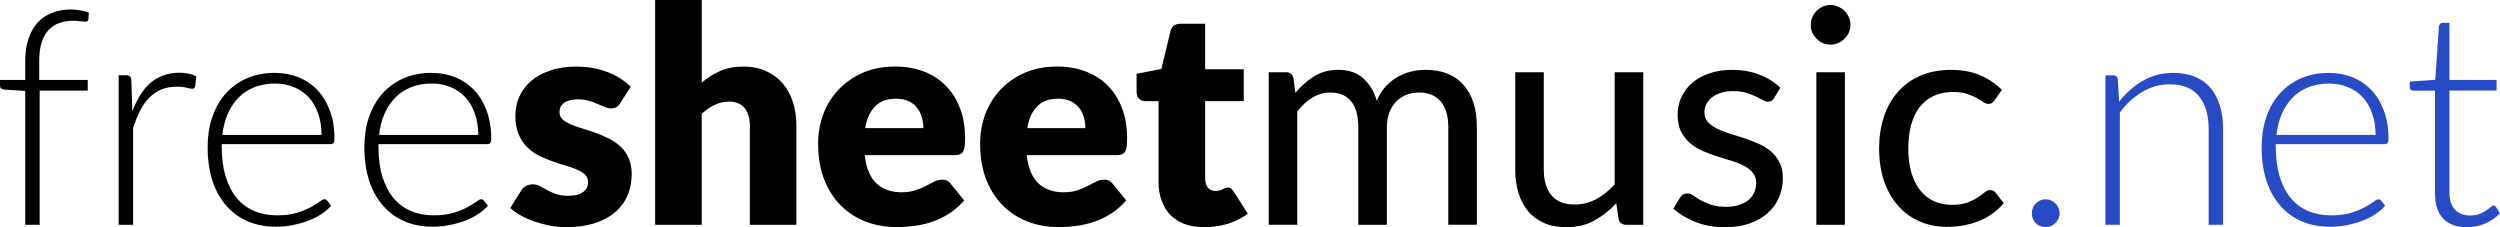
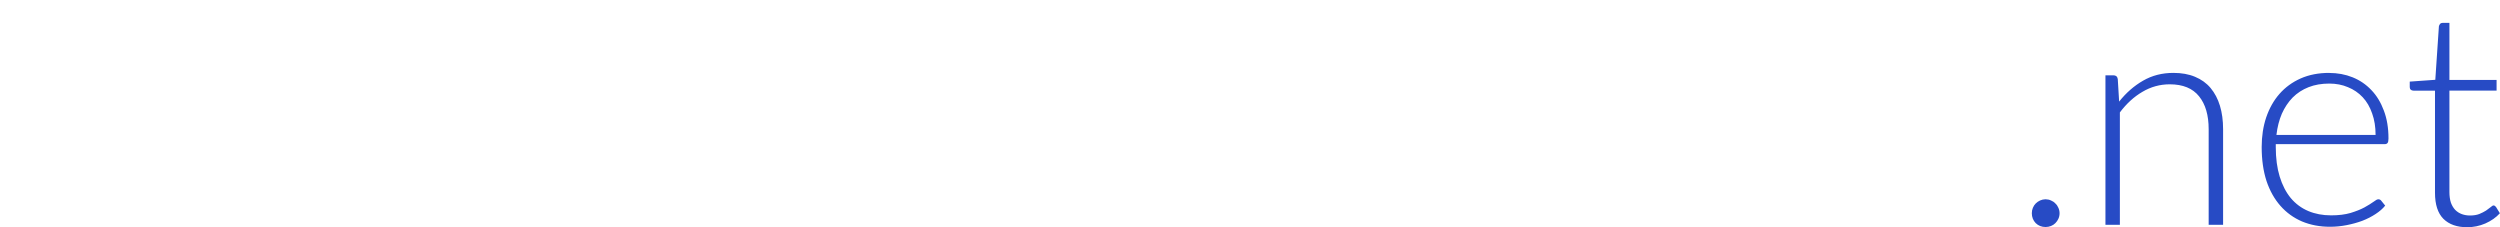
<svg xmlns="http://www.w3.org/2000/svg" width="600" height="54.566" version="1.1" viewBox="0 0 600 54.566">
  <g transform="matrix(6.815 0 0 6.815 -1077.1 -892.39)">
-     <path d="m181.12 130.94v7.921h1.641v-3.91c0.145-0.131 0.296-0.235 0.455-0.312 0.159-0.078 0.328-0.116 0.508-0.116 0.24 0 0.422 0.076 0.545 0.227 0.123 0.148 0.186 0.356 0.186 0.624v3.487h1.64v-3.487c0-0.3-0.041-0.576-0.122-0.83-0.081-0.258-0.201-0.478-0.36-0.661-0.159-0.187-0.355-0.332-0.588-0.434-0.229-0.106-0.494-0.159-0.794-0.159-0.321 0-0.598 0.053-0.83 0.159-0.229 0.102-0.443 0.238-0.64 0.407v-2.916zm41.386 0.18c-0.092 0-0.18 0.02-0.265 0.058-0.081 0.035-0.154 0.085-0.217 0.148-0.064 0.064-0.115 0.139-0.153 0.227-0.035 0.085-0.053 0.174-0.053 0.27 0 0.095 0.017 0.186 0.053 0.27 0.039 0.081 0.09 0.153 0.153 0.217 0.064 0.064 0.136 0.115 0.217 0.153 0.085 0.035 0.173 0.053 0.265 0.053 0.095 0 0.185-0.018 0.27-0.053 0.088-0.039 0.164-0.09 0.228-0.153 0.067-0.064 0.118-0.135 0.153-0.217 0.039-0.085 0.058-0.175 0.058-0.27 0-0.095-0.019-0.185-0.058-0.27-0.035-0.088-0.086-0.164-0.153-0.227-0.064-0.064-0.14-0.113-0.228-0.148-0.085-0.039-0.174-0.058-0.27-0.058zm-61.96 0.159c-0.24 0-0.458 0.039-0.656 0.116-0.198 0.074-0.367 0.187-0.508 0.338-0.141 0.152-0.251 0.342-0.328 0.572-0.078 0.226-0.117 0.489-0.117 0.789v0.667h-0.889v0.206c0 0.078 0.05 0.122 0.148 0.132l0.741 0.048v4.714h0.508v-4.725h1.693v-0.376h-1.709v-0.651c0-0.265 0.028-0.487 0.085-0.667 0.06-0.183 0.143-0.332 0.249-0.444 0.106-0.113 0.231-0.194 0.376-0.243 0.148-0.053 0.309-0.079 0.482-0.079 0.088 0 0.166 5e-3 0.233 0.015 0.067 7e-3 0.122 0.013 0.164 0.016 0.042 0 0.074-3e-3 0.095-0.01 0.025-0.011 0.041-0.032 0.048-0.064l0.016-0.243c-0.088-0.035-0.189-0.062-0.302-0.08-0.109-0.021-0.219-0.032-0.328-0.032zm39.084 0.502c-0.198 0-0.318 0.085-0.36 0.254l-0.322 1.339-0.873 0.169v0.64c0 0.106 0.03 0.187 0.09 0.243 0.06 0.053 0.132 0.08 0.217 0.08h0.466v2.837c0 0.243 0.035 0.464 0.106 0.661 0.071 0.198 0.173 0.367 0.307 0.508 0.138 0.138 0.305 0.245 0.503 0.322 0.201 0.074 0.432 0.111 0.693 0.111 0.282 0 0.556-0.039 0.82-0.116 0.265-0.081 0.503-0.201 0.715-0.36l-0.498-0.778c-0.032-0.049-0.063-0.084-0.095-0.105-0.028-0.025-0.067-0.037-0.116-0.037-0.035 0-0.067 7e-3 -0.096 0.021-0.025 0.011-0.053 0.025-0.085 0.042-0.028 0.014-0.063 0.028-0.105 0.042-0.039 0.011-0.088 0.015-0.148 0.015-0.116 0-0.206-0.04-0.27-0.121-0.06-0.085-0.09-0.19-0.09-0.317v-2.725h1.36v-1.122h-1.36v-1.603zm-21.262 1.508c-0.363 0-0.681 0.047-0.953 0.143-0.272 0.092-0.497 0.217-0.677 0.376-0.18 0.159-0.316 0.344-0.408 0.556-0.088 0.208-0.132 0.429-0.132 0.661 0 0.25 0.037 0.464 0.111 0.64s0.171 0.327 0.291 0.45c0.12 0.12 0.256 0.221 0.408 0.302 0.155 0.078 0.312 0.145 0.471 0.201 0.159 0.056 0.314 0.108 0.466 0.153 0.155 0.042 0.293 0.09 0.413 0.143 0.12 0.049 0.217 0.109 0.291 0.18 0.074 0.071 0.111 0.161 0.111 0.27 0 0.06-0.012 0.118-0.037 0.174-0.025 0.056-0.064 0.108-0.117 0.153-0.053 0.046-0.123 0.083-0.211 0.111-0.088 0.025-0.196 0.037-0.323 0.037-0.18 0-0.33-0.021-0.45-0.064-0.116-0.042-0.219-0.088-0.307-0.137-0.088-0.049-0.171-0.095-0.249-0.137-0.074-0.042-0.159-0.064-0.254-0.064-0.102 0-0.187 0.021-0.254 0.064-0.064 0.039-0.117 0.093-0.159 0.164l-0.381 0.604c0.106 0.095 0.233 0.185 0.381 0.27 0.148 0.081 0.309 0.151 0.482 0.211 0.176 0.06 0.358 0.108 0.545 0.143 0.187 0.035 0.374 0.053 0.561 0.053 0.374 0 0.704-0.046 0.99-0.137 0.289-0.092 0.531-0.22 0.725-0.386 0.198-0.166 0.346-0.363 0.444-0.593 0.099-0.229 0.148-0.48 0.148-0.751 0-0.222-0.037-0.413-0.111-0.572-0.07-0.159-0.166-0.293-0.286-0.403-0.12-0.113-0.256-0.206-0.408-0.28-0.152-0.078-0.307-0.145-0.466-0.201-0.159-0.056-0.314-0.108-0.466-0.153-0.152-0.046-0.287-0.094-0.407-0.143-0.12-0.053-0.217-0.113-0.291-0.18-0.07-0.067-0.106-0.152-0.106-0.254 0-0.141 0.054-0.25 0.164-0.328 0.113-0.081 0.273-0.122 0.482-0.122 0.145 0 0.274 0.017 0.387 0.053 0.113 0.032 0.213 0.067 0.301 0.106 0.092 0.039 0.177 0.076 0.254 0.111 0.078 0.032 0.155 0.048 0.233 0.048 0.074 0 0.134-0.014 0.18-0.042 0.049-0.028 0.096-0.076 0.138-0.143l0.37-0.577c-0.102-0.102-0.22-0.196-0.354-0.281-0.134-0.088-0.282-0.164-0.444-0.227s-0.337-0.113-0.523-0.148c-0.183-0.035-0.374-0.053-0.572-0.053zm11.202 0c-0.42 0-0.798 0.072-1.133 0.217-0.332 0.145-0.615 0.34-0.852 0.587-0.233 0.247-0.413 0.534-0.54 0.862-0.123 0.328-0.185 0.676-0.185 1.043 0 0.487 0.072 0.914 0.217 1.28 0.148 0.367 0.347 0.673 0.598 0.92 0.254 0.247 0.549 0.434 0.884 0.561 0.339 0.123 0.7 0.185 1.085 0.185 0.187 0 0.383-0.014 0.588-0.042 0.208-0.025 0.414-0.07 0.619-0.137 0.208-0.07 0.409-0.166 0.603-0.286 0.198-0.123 0.381-0.282 0.55-0.476l-0.476-0.588c-0.067-0.095-0.166-0.143-0.296-0.143-0.099 0-0.194 0.023-0.286 0.069-0.088 0.046-0.187 0.097-0.297 0.153-0.106 0.056-0.227 0.108-0.365 0.153-0.138 0.046-0.301 0.069-0.492 0.069-0.356 0-0.648-0.102-0.873-0.307-0.226-0.208-0.365-0.542-0.418-1h3.165c0.074 0 0.134-9e-3 0.18-0.026 0.049-0.018 0.088-0.049 0.116-0.095 0.028-0.046 0.048-0.108 0.058-0.186 0.011-0.078 0.015-0.178 0.015-0.301 0-0.395-0.061-0.748-0.185-1.058-0.12-0.314-0.289-0.579-0.508-0.794-0.215-0.215-0.474-0.38-0.778-0.492-0.3-0.113-0.631-0.169-0.995-0.169zm5.704 0c-0.42 0-0.797 0.072-1.132 0.217-0.332 0.145-0.616 0.34-0.852 0.587-0.233 0.247-0.412 0.534-0.539 0.862-0.123 0.328-0.186 0.676-0.186 1.043 0 0.487 0.072 0.914 0.217 1.28 0.148 0.367 0.347 0.673 0.598 0.92 0.254 0.247 0.549 0.434 0.884 0.561 0.339 0.123 0.701 0.185 1.085 0.185 0.187 0 0.382-0.014 0.587-0.042 0.208-0.025 0.414-0.07 0.619-0.137 0.208-0.07 0.41-0.166 0.604-0.286 0.198-0.123 0.381-0.282 0.55-0.476l-0.476-0.588c-0.067-0.095-0.166-0.143-0.296-0.143-0.099 0-0.194 0.023-0.286 0.069-0.088 0.046-0.187 0.097-0.297 0.153-0.106 0.056-0.227 0.108-0.365 0.153-0.138 0.046-0.302 0.069-0.492 0.069-0.356 0-0.647-0.102-0.873-0.307-0.226-0.208-0.365-0.542-0.418-1h3.164c0.074 0 0.134-9e-3 0.18-0.026 0.049-0.018 0.089-0.049 0.117-0.095 0.028-0.046 0.047-0.108 0.058-0.186 0.011-0.078 0.016-0.178 0.016-0.301 0-0.395-0.061-0.748-0.185-1.058-0.12-0.314-0.289-0.579-0.508-0.794-0.215-0.215-0.475-0.38-0.778-0.492-0.3-0.113-0.631-0.169-0.995-0.169zm9.906 0.116c-0.325 0-0.608 0.076-0.852 0.227-0.243 0.152-0.464 0.346-0.661 0.582l-0.069-0.524c-0.035-0.134-0.123-0.201-0.265-0.201h-0.604v5.371h1.006v-3.989c0.159-0.208 0.335-0.371 0.529-0.487 0.198-0.12 0.407-0.18 0.629-0.18 0.325 0 0.57 0.102 0.736 0.307 0.169 0.201 0.254 0.51 0.254 0.926v3.424h1.006v-3.424c0-0.201 0.03-0.379 0.09-0.534s0.141-0.284 0.243-0.387 0.22-0.18 0.354-0.233c0.138-0.053 0.282-0.08 0.434-0.08 0.339 0 0.596 0.104 0.773 0.312 0.18 0.208 0.27 0.515 0.27 0.921v3.424h1.006v-3.424c0-0.653-0.157-1.153-0.471-1.503-0.314-0.353-0.758-0.529-1.333-0.529-0.176 0-0.351 0.021-0.524 0.064-0.169 0.042-0.33 0.108-0.482 0.196-0.152 0.088-0.289 0.201-0.412 0.338-0.123 0.138-0.224 0.301-0.302 0.492-0.099-0.335-0.259-0.6-0.482-0.794-0.222-0.198-0.513-0.296-0.873-0.296zm13.875 0c-0.307 0-0.581 0.043-0.821 0.127-0.24 0.085-0.442 0.199-0.608 0.344-0.162 0.145-0.286 0.312-0.371 0.503-0.085 0.191-0.127 0.39-0.127 0.598 0 0.233 0.039 0.43 0.116 0.593 0.081 0.159 0.186 0.295 0.313 0.408 0.131 0.113 0.279 0.206 0.444 0.28 0.166 0.07 0.335 0.134 0.508 0.191 0.176 0.057 0.347 0.109 0.513 0.159 0.166 0.049 0.312 0.108 0.439 0.175 0.131 0.067 0.235 0.148 0.312 0.243 0.081 0.095 0.122 0.215 0.122 0.36 0 0.113-0.021 0.221-0.064 0.323-0.042 0.102-0.108 0.192-0.196 0.27-0.088 0.074-0.199 0.134-0.333 0.18-0.131 0.046-0.286 0.069-0.466 0.069-0.212 0-0.39-0.025-0.535-0.074-0.141-0.049-0.263-0.102-0.365-0.159-0.099-0.06-0.184-0.114-0.254-0.164-0.071-0.049-0.139-0.074-0.206-0.074-0.064 0-0.116 0.014-0.159 0.042-0.042 0.025-0.078 0.062-0.106 0.111l-0.233 0.381c0.212 0.191 0.471 0.347 0.778 0.471 0.31 0.123 0.652 0.185 1.026 0.185 0.332 0 0.625-0.044 0.878-0.132 0.254-0.088 0.467-0.21 0.64-0.365 0.176-0.155 0.309-0.339 0.397-0.55 0.092-0.212 0.137-0.443 0.137-0.694 0-0.215-0.04-0.399-0.121-0.55-0.078-0.155-0.182-0.285-0.312-0.391-0.127-0.106-0.273-0.194-0.439-0.265-0.166-0.074-0.335-0.139-0.508-0.196-0.173-0.056-0.342-0.109-0.508-0.159-0.166-0.053-0.314-0.111-0.444-0.175-0.127-0.067-0.232-0.145-0.313-0.233-0.078-0.092-0.116-0.204-0.116-0.338 0-0.106 0.023-0.203 0.069-0.291 0.049-0.092 0.116-0.171 0.201-0.238 0.088-0.067 0.194-0.12 0.318-0.159 0.123-0.039 0.261-0.058 0.413-0.058 0.18 0 0.335 0.02 0.466 0.058 0.134 0.039 0.248 0.083 0.344 0.132 0.095 0.046 0.176 0.088 0.243 0.127 0.07 0.039 0.134 0.058 0.191 0.058 0.088 0 0.157-0.043 0.206-0.127l0.222-0.365c-0.201-0.198-0.446-0.351-0.735-0.46-0.286-0.113-0.605-0.17-0.958-0.17zm7.71 0c-0.409 0-0.772 0.069-1.09 0.206-0.314 0.138-0.579 0.33-0.794 0.577-0.215 0.247-0.38 0.539-0.492 0.878-0.109 0.335-0.164 0.702-0.164 1.101 0 0.437 0.06 0.829 0.18 1.175 0.123 0.342 0.291 0.631 0.503 0.868 0.215 0.236 0.467 0.416 0.757 0.539 0.289 0.123 0.602 0.186 0.937 0.186 0.194 0 0.385-0.016 0.572-0.048 0.187-0.032 0.367-0.081 0.539-0.148 0.173-0.067 0.335-0.154 0.487-0.259 0.152-0.106 0.289-0.233 0.413-0.381l-0.286-0.365c-0.042-0.064-0.106-0.095-0.191-0.095-0.067 0-0.134 0.028-0.201 0.085-0.064 0.053-0.143 0.111-0.238 0.175-0.095 0.064-0.215 0.123-0.36 0.18-0.145 0.053-0.33 0.08-0.556 0.08-0.233 0-0.445-0.044-0.635-0.132-0.187-0.088-0.348-0.217-0.482-0.387-0.131-0.169-0.233-0.377-0.307-0.624-0.07-0.247-0.105-0.529-0.105-0.847 0-0.307 0.033-0.582 0.1-0.825 0.067-0.243 0.166-0.451 0.297-0.624 0.134-0.173 0.3-0.305 0.497-0.397 0.198-0.092 0.425-0.138 0.683-0.138 0.194 0 0.358 0.023 0.492 0.069 0.134 0.042 0.247 0.09 0.339 0.143 0.092 0.049 0.169 0.097 0.233 0.143 0.064 0.042 0.124 0.064 0.18 0.064 0.053 0 0.093-0.01 0.121-0.032 0.032-0.021 0.062-0.051 0.09-0.09l0.265-0.371c-0.222-0.222-0.48-0.395-0.773-0.519-0.289-0.123-0.626-0.185-1.011-0.185zm-15.356 0.085v3.424c0 0.303 0.039 0.58 0.116 0.831 0.078 0.247 0.19 0.46 0.338 0.64 0.152 0.176 0.339 0.314 0.561 0.413 0.226 0.099 0.487 0.148 0.783 0.148 0.374 0 0.702-0.077 0.984-0.233 0.286-0.155 0.545-0.358 0.778-0.609l0.08 0.556c0.035 0.134 0.123 0.201 0.265 0.201h0.603v-5.371h-1.005v3.948c-0.201 0.222-0.42 0.397-0.656 0.524-0.233 0.123-0.483 0.185-0.751 0.185-0.367 0-0.64-0.108-0.82-0.323-0.18-0.219-0.27-0.522-0.27-0.91v-3.424zm10.605 0v5.371h1.005v-5.371zm-57.653 0.016c-0.205 0-0.391 0.032-0.561 0.095-0.166 0.06-0.318 0.148-0.455 0.265-0.134 0.116-0.254 0.259-0.36 0.428-0.102 0.166-0.194 0.356-0.275 0.572l-0.037-1.106c-7e-3 -0.06-0.023-0.102-0.048-0.127-0.025-0.025-0.067-0.037-0.127-0.037h-0.27v5.265h0.508v-3.408c0.078-0.236 0.162-0.444 0.254-0.624 0.095-0.183 0.205-0.335 0.328-0.455 0.123-0.123 0.264-0.217 0.423-0.281s0.341-0.095 0.545-0.095c0.141 0 0.254 0.013 0.338 0.037 0.088 0.025 0.154 0.037 0.196 0.037 0.049 0 0.083-0.028 0.101-0.085l0.042-0.349c-0.081-0.049-0.175-0.083-0.281-0.101-0.106-0.021-0.214-0.032-0.323-0.032zm3.377 5e-3c-0.374 0-0.709 0.065-1.006 0.196-0.293 0.131-0.542 0.312-0.746 0.545-0.201 0.229-0.356 0.505-0.466 0.826-0.106 0.318-0.159 0.665-0.159 1.042 0 0.448 0.056 0.847 0.169 1.196 0.116 0.346 0.281 0.639 0.492 0.878 0.212 0.24 0.465 0.423 0.762 0.55 0.296 0.123 0.625 0.186 0.984 0.186 0.198 0 0.394-0.02 0.588-0.058 0.198-0.039 0.381-0.09 0.55-0.153 0.173-0.067 0.328-0.147 0.466-0.238 0.141-0.092 0.254-0.19 0.338-0.296l-0.137-0.17c-0.025-0.035-0.06-0.053-0.106-0.053-0.035 0-0.092 0.03-0.17 0.09-0.078 0.056-0.183 0.122-0.317 0.196-0.131 0.07-0.293 0.135-0.487 0.195-0.194 0.057-0.423 0.085-0.688 0.085-0.296 0-0.565-0.051-0.805-0.153-0.24-0.102-0.445-0.254-0.614-0.455-0.169-0.205-0.299-0.457-0.391-0.757-0.092-0.3-0.138-0.647-0.138-1.042v-0.1h3.831c0.049 0 0.085-0.014 0.106-0.042 0.021-0.028 0.032-0.082 0.032-0.159 0-0.37-0.054-0.698-0.164-0.984-0.106-0.286-0.252-0.526-0.439-0.72-0.187-0.198-0.407-0.347-0.661-0.45-0.254-0.102-0.529-0.153-0.825-0.153zm5.519 0c-0.374 0-0.709 0.065-1.006 0.196-0.293 0.131-0.542 0.312-0.746 0.545-0.201 0.229-0.356 0.505-0.466 0.826-0.106 0.318-0.159 0.665-0.159 1.042 0 0.448 0.057 0.847 0.17 1.196 0.116 0.346 0.28 0.639 0.492 0.878 0.212 0.24 0.466 0.423 0.762 0.55 0.296 0.123 0.624 0.186 0.984 0.186 0.198 0 0.394-0.02 0.588-0.058 0.198-0.039 0.381-0.09 0.55-0.153 0.173-0.067 0.328-0.147 0.466-0.238 0.141-0.092 0.254-0.19 0.338-0.296l-0.137-0.17c-0.025-0.035-0.06-0.053-0.106-0.053-0.035 0-0.091 0.03-0.169 0.09-0.078 0.056-0.184 0.122-0.318 0.196-0.131 0.07-0.293 0.135-0.487 0.195-0.194 0.056-0.423 0.085-0.688 0.085-0.296 0-0.565-0.051-0.805-0.153-0.24-0.102-0.444-0.254-0.613-0.455-0.169-0.205-0.3-0.457-0.392-0.757-0.092-0.3-0.137-0.647-0.137-1.042v-0.1h3.831c0.049 0 0.085-0.014 0.106-0.042 0.021-0.028 0.032-0.082 0.032-0.159 0-0.37-0.055-0.698-0.164-0.984-0.106-0.286-0.252-0.526-0.439-0.72-0.187-0.198-0.407-0.347-0.661-0.45-0.254-0.102-0.529-0.153-0.825-0.153zm-5.514 0.376c0.24 0 0.459 0.043 0.656 0.127 0.201 0.081 0.374 0.199 0.518 0.354 0.145 0.155 0.256 0.346 0.333 0.572 0.081 0.222 0.122 0.474 0.122 0.757h-3.493c0.032-0.275 0.095-0.524 0.191-0.746 0.099-0.222 0.226-0.413 0.381-0.572 0.159-0.159 0.346-0.28 0.561-0.365 0.215-0.085 0.459-0.127 0.73-0.127zm5.519 0c0.24 0 0.459 0.043 0.656 0.127 0.201 0.081 0.374 0.199 0.518 0.354s0.256 0.346 0.333 0.572c0.081 0.222 0.122 0.474 0.122 0.757h-3.492c0.032-0.275 0.095-0.524 0.19-0.746 0.099-0.222 0.226-0.413 0.381-0.572 0.159-0.159 0.346-0.28 0.561-0.365 0.215-0.085 0.459-0.127 0.73-0.127zm16.341 0.534c0.176 0 0.327 0.03 0.45 0.09 0.123 0.06 0.222 0.139 0.296 0.238 0.078 0.095 0.132 0.205 0.164 0.328 0.035 0.123 0.053 0.25 0.053 0.381h-2.048c0.056-0.335 0.173-0.591 0.349-0.767 0.176-0.18 0.421-0.27 0.735-0.27zm5.705 0c0.176 0 0.326 0.03 0.45 0.09 0.123 0.06 0.223 0.139 0.297 0.238 0.078 0.095 0.132 0.205 0.164 0.328 0.035 0.123 0.053 0.25 0.053 0.381h-2.047c0.056-0.335 0.172-0.591 0.349-0.767 0.176-0.18 0.422-0.27 0.736-0.27z" stroke-width=".039" />
    <path d="m244.07 131.75c-0.039 0-0.069 0.013-0.09 0.037s-0.035 0.052-0.042 0.084l-0.127 1.884-0.9 0.064v0.196c0 0.039 0.013 0.069 0.037 0.09s0.056 0.032 0.095 0.032h0.757v3.598c0 0.413 0.099 0.718 0.296 0.916 0.201 0.198 0.48 0.296 0.836 0.296 0.222 0 0.436-0.044 0.64-0.132 0.208-0.092 0.379-0.211 0.513-0.36l-0.137-0.222c-0.028-0.035-0.057-0.053-0.085-0.053-0.025 0-0.058 0.02-0.1 0.058-0.042 0.035-0.097 0.076-0.164 0.122-0.067 0.042-0.146 0.083-0.238 0.121-0.092 0.035-0.201 0.053-0.328 0.053-0.102 0-0.198-0.016-0.286-0.048-0.088-0.032-0.166-0.081-0.233-0.148-0.064-0.067-0.115-0.152-0.153-0.254-0.035-0.106-0.053-0.231-0.053-0.376v-3.572h1.661v-0.376h-1.661v-2.011zm-9.483 1.762c-0.395 0-0.752 0.091-1.069 0.275-0.318 0.183-0.598 0.429-0.841 0.736l-0.048-0.794c-0.014-0.088-0.065-0.132-0.153-0.132h-0.281v5.265h0.508v-3.958c0.233-0.31 0.497-0.552 0.794-0.725 0.296-0.176 0.618-0.265 0.963-0.265 0.462 0 0.806 0.141 1.032 0.423 0.226 0.279 0.338 0.665 0.338 1.159v3.365h0.508v-3.365c0-0.307-0.037-0.582-0.111-0.826s-0.184-0.451-0.328-0.624-0.328-0.305-0.55-0.397c-0.219-0.092-0.472-0.137-0.762-0.137zm5.487 0c-0.374 0-0.709 0.065-1.006 0.196-0.293 0.131-0.542 0.312-0.746 0.545-0.201 0.229-0.356 0.505-0.466 0.826-0.106 0.318-0.159 0.665-0.159 1.042 0 0.448 0.056 0.847 0.169 1.196 0.116 0.346 0.281 0.639 0.492 0.878 0.212 0.24 0.465 0.423 0.762 0.55 0.296 0.123 0.625 0.186 0.984 0.186 0.198 0 0.394-0.02 0.588-0.058 0.198-0.039 0.381-0.09 0.55-0.153 0.173-0.067 0.328-0.147 0.466-0.238 0.141-0.092 0.254-0.19 0.338-0.296l-0.137-0.17c-0.025-0.035-0.06-0.053-0.106-0.053-0.035 0-0.092 0.03-0.17 0.09-0.078 0.056-0.183 0.122-0.317 0.196-0.131 0.071-0.293 0.135-0.487 0.195-0.194 0.057-0.423 0.085-0.688 0.085-0.296 0-0.565-0.051-0.805-0.153-0.24-0.102-0.445-0.254-0.614-0.455-0.169-0.205-0.299-0.457-0.391-0.757-0.092-0.3-0.138-0.647-0.138-1.042v-0.1h3.831c0.049 0 0.085-0.014 0.106-0.042 0.021-0.028 0.032-0.082 0.032-0.159 0-0.37-0.054-0.698-0.164-0.984-0.106-0.286-0.252-0.526-0.439-0.72-0.187-0.198-0.407-0.347-0.661-0.45-0.254-0.102-0.529-0.153-0.825-0.153zm5e-3 0.376c0.24 0 0.459 0.043 0.656 0.127 0.201 0.081 0.374 0.199 0.519 0.354 0.145 0.155 0.256 0.346 0.333 0.572 0.081 0.222 0.121 0.474 0.121 0.757h-3.492c0.032-0.275 0.095-0.524 0.19-0.746 0.099-0.222 0.226-0.413 0.381-0.572 0.159-0.159 0.345-0.28 0.561-0.365 0.215-0.085 0.459-0.127 0.73-0.127zm-10.004 4.075c-0.066 2e-3 -0.126 0.016-0.182 0.042-0.056 0.025-0.108 0.06-0.153 0.105-0.042 0.042-0.076 0.093-0.101 0.153-0.025 0.06-0.037 0.124-0.037 0.191 0 0.138 0.046 0.254 0.137 0.349 0.095 0.092 0.212 0.137 0.349 0.137 0.067 0 0.13-0.013 0.19-0.037s0.111-0.058 0.153-0.1c0.046-0.046 0.081-0.097 0.106-0.153 0.028-0.06 0.042-0.125 0.042-0.196 0-0.067-0.014-0.131-0.042-0.191-0.025-0.06-0.06-0.111-0.106-0.153-0.042-0.046-0.093-0.081-0.153-0.105-0.06-0.028-0.123-0.042-0.19-0.042-4e-3 0-9e-3 -1.1e-4 -0.013 0z" fill="#274bc5" stroke-width=".006" />
  </g>
</svg>